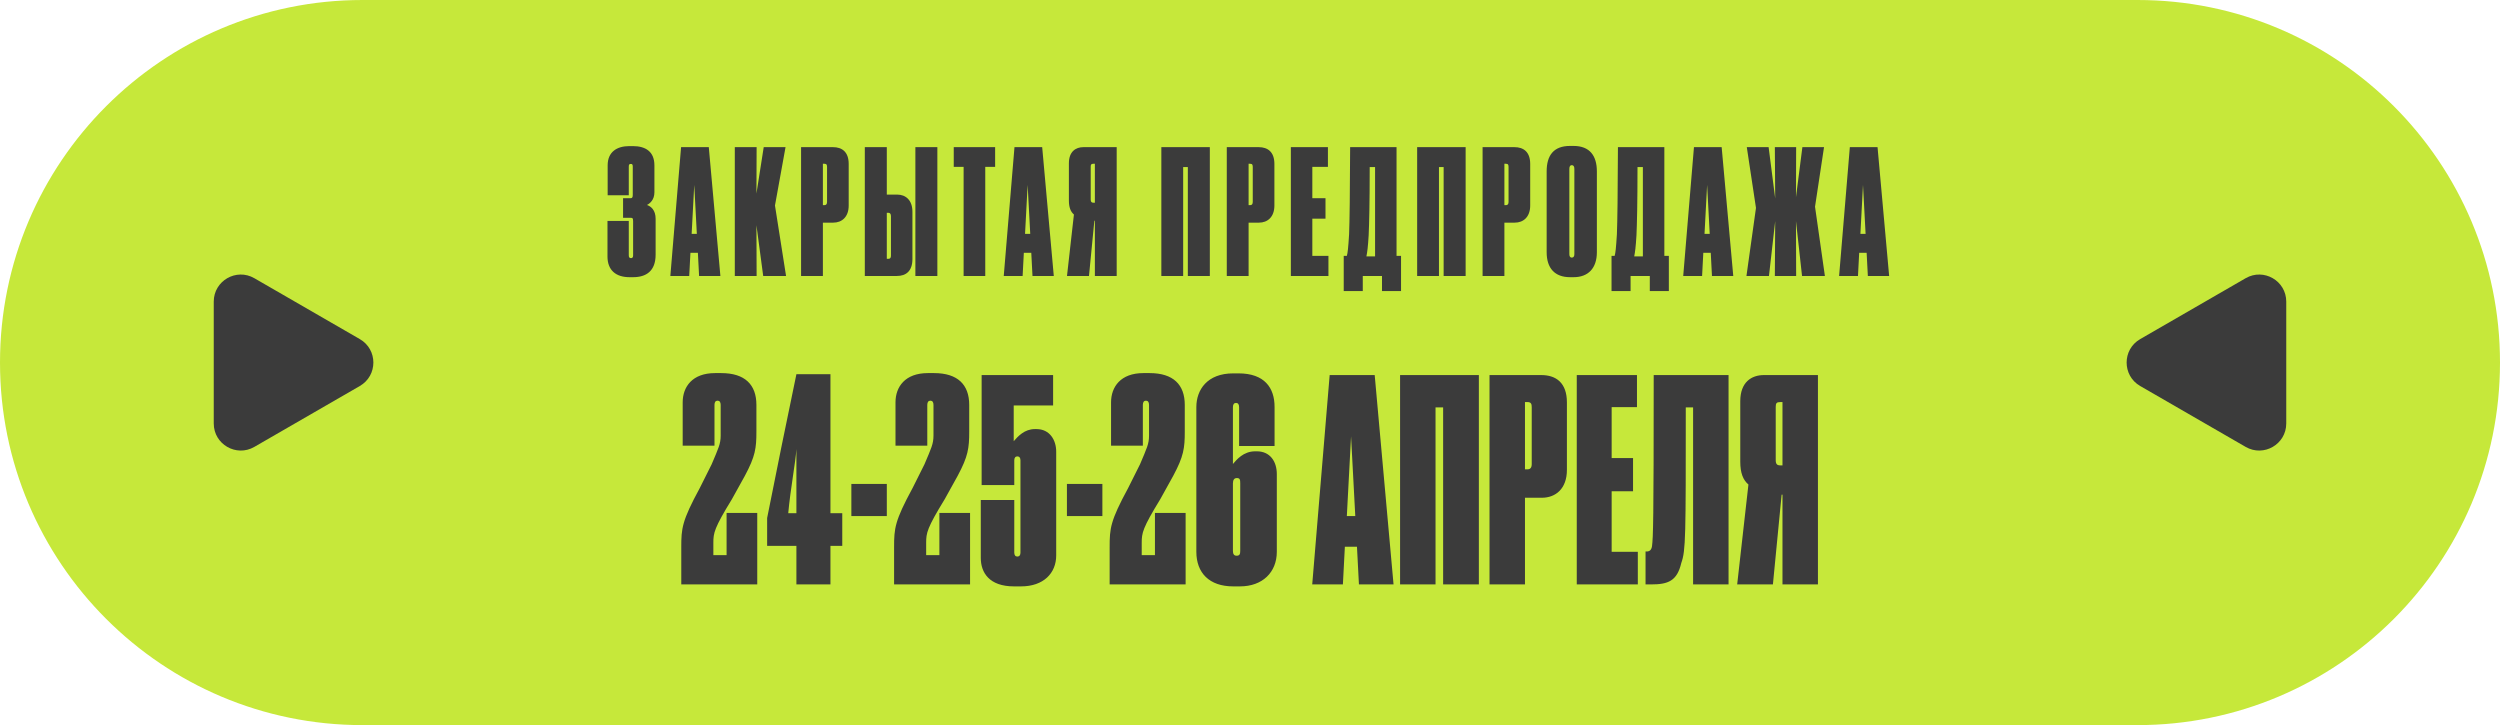
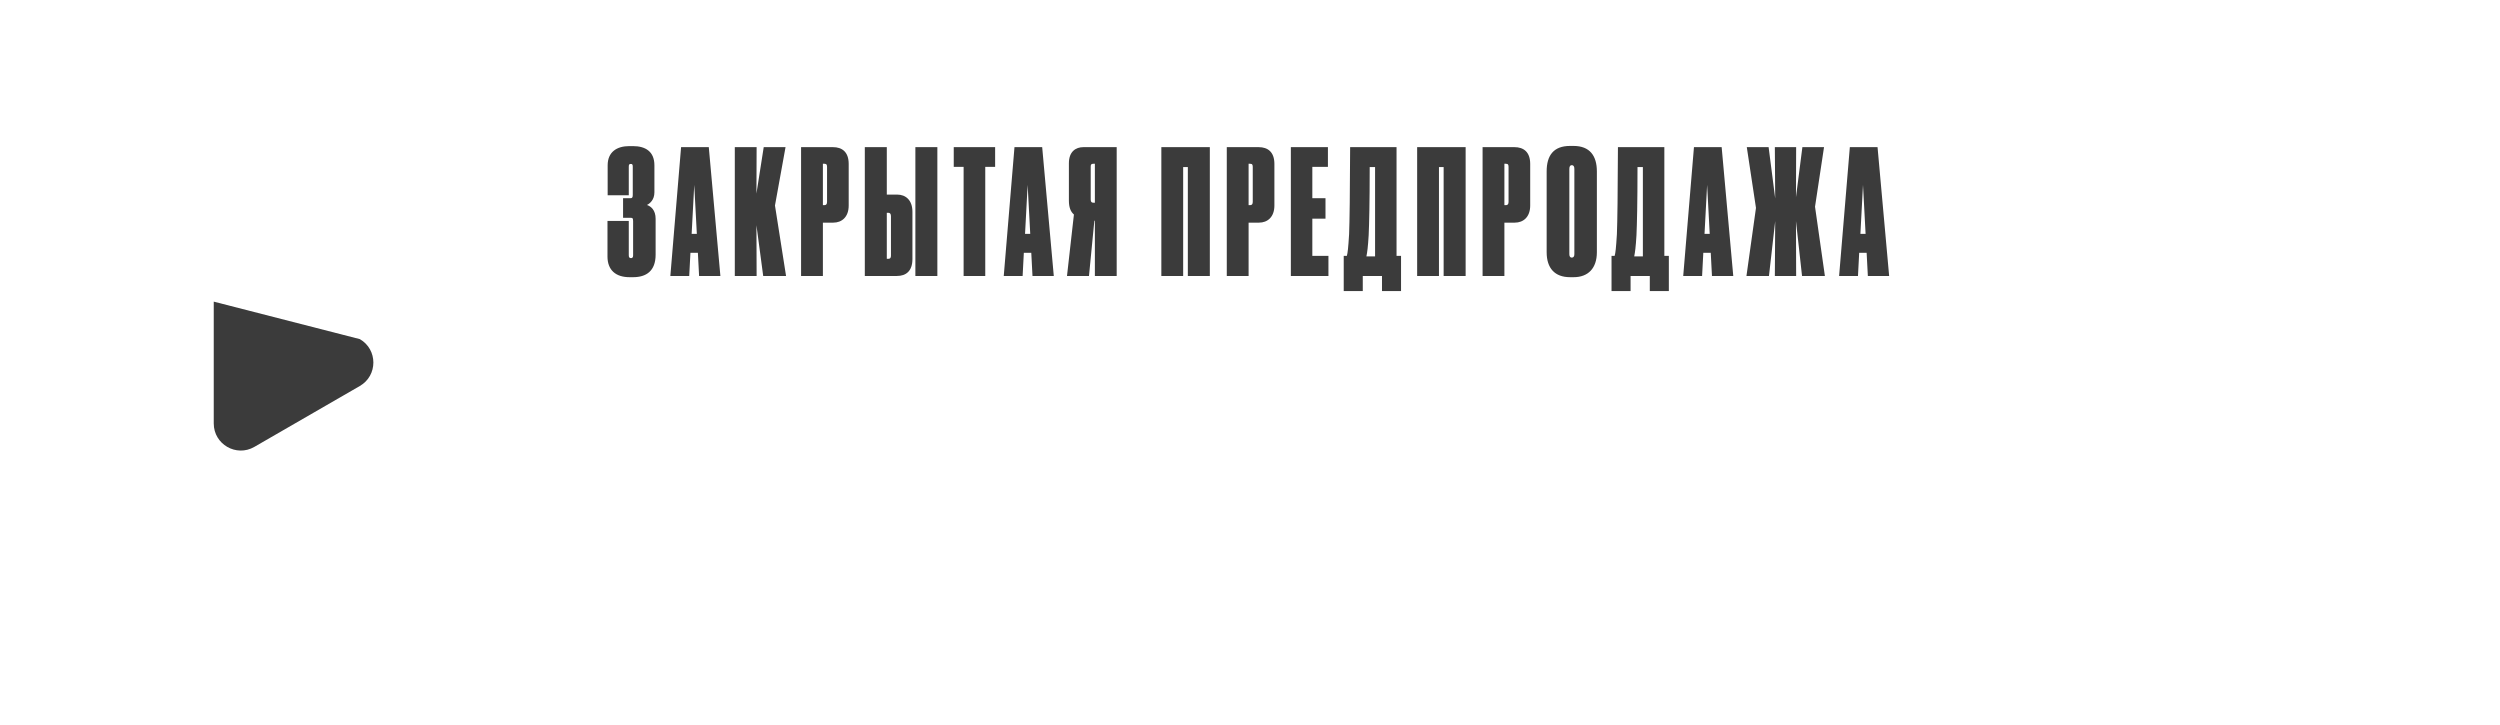
<svg xmlns="http://www.w3.org/2000/svg" width="462" height="134" viewBox="0 0 462 134" fill="none">
  <g clip-path="url(#clip0_0_3)">
-     <path d="M395 0H67C29.997 0 0 29.997 0 67C0 104.003 29.997 134 67 134H395C432.003 134 462 104.003 462 67C462 29.997 432.003 0 395 0Z" fill="#C6E83A" />
    <path d="M116.199 30.808V36.088H112.295V30.552C112.295 28.088 113.991 27 116.295 27H116.967C119.271 27 120.935 27.992 120.935 30.552V35.544C120.935 36.952 120.071 37.624 119.559 37.88C120.295 38.136 121.159 38.808 121.159 40.44V47.064C121.159 50.104 119.399 51.224 116.999 51.224H116.327C113.767 51.224 112.263 49.88 112.263 47.416V40.824H116.199V47.192C116.199 47.544 116.327 47.704 116.615 47.704C116.871 47.704 116.999 47.544 116.999 47.192V40.888C116.999 40.28 116.871 40.248 116.455 40.248H115.143V36.632H116.423C116.807 36.632 116.935 36.536 116.935 36.024V30.808C116.935 30.392 116.839 30.296 116.583 30.296C116.295 30.296 116.199 30.392 116.199 30.808ZM128.776 43.224L128.296 34.168L127.816 43.224H128.776ZM129.192 51L128.968 46.712H127.592L127.368 51H123.88L125.864 27.192H130.984L133.128 51H129.192ZM141.039 51L139.791 41.624L139.823 51H135.791V27.192H139.823L139.791 35.768L141.135 27.192H145.167L143.215 37.976L145.263 51H141.039ZM153.991 41.144H152.071V51H148.039V27.192H153.927C155.623 27.192 156.839 28.088 156.839 30.296V37.976C156.839 40.12 155.559 41.144 153.991 41.144ZM152.071 30.264V37.912H152.359C152.679 37.912 152.839 37.72 152.839 37.304V30.872C152.839 30.488 152.775 30.264 152.359 30.264H152.071ZM163.881 35.96H165.801C167.369 35.96 168.617 36.984 168.617 39.128V47.864C168.617 50.136 167.401 51 165.737 51H159.817V27.192H163.881V35.96ZM163.881 47.832H164.169C164.553 47.832 164.649 47.576 164.649 47.224V39.96C164.649 39.544 164.489 39.32 164.169 39.32H163.881V47.832ZM173.225 27.192V51H169.161V27.192H173.225ZM178.076 51V30.84H176.252V27.192H183.9V30.84H182.076V51H178.076ZM190.388 43.224L189.908 34.168L189.428 43.224H190.388ZM190.804 51L190.58 46.712H189.204L188.98 51H185.492L187.476 27.192H192.596L194.74 51H190.804ZM202.332 40.792H202.236L201.244 51H197.18L198.46 39.64C197.852 39.128 197.532 38.328 197.532 37.048V30.168C197.532 27.992 198.812 27.192 200.22 27.192H206.364V51H202.332V40.792ZM202.332 37.464V30.264H202.076C201.66 30.264 201.564 30.392 201.564 30.808V36.856C201.564 37.336 201.724 37.464 202.108 37.464H202.332ZM214.617 51V27.192H223.577V51H219.513V30.872H218.649V51H214.617ZM232.661 41.144H230.741V51H226.709V27.192H232.597C234.293 27.192 235.509 28.088 235.509 30.296V37.976C235.509 40.12 234.229 41.144 232.661 41.144ZM230.741 30.264V37.912H231.029C231.349 37.912 231.509 37.72 231.509 37.304V30.872C231.509 30.488 231.445 30.264 231.029 30.264H230.741ZM238.551 27.192H245.399V30.84H242.519V36.632H244.951V40.408H242.519V47.288H245.495V51H238.551V27.192ZM255.393 53.784V51H251.841V53.784H248.321V47.288H248.897C249.057 46.712 249.153 45.88 249.313 43.288C249.409 40.856 249.473 35.864 249.505 27.192H258.081V47.288H258.913V53.784H255.393ZM252.929 43.48C252.801 45.656 252.673 46.584 252.513 47.384H254.113V30.872H253.121C253.121 37.56 253.025 41.368 252.929 43.48ZM261.889 51V27.192H270.849V51H266.785V30.872H265.921V51H261.889ZM279.933 41.144H278.013V51H273.981V27.192H279.869C281.565 27.192 282.781 28.088 282.781 30.296V37.976C282.781 40.12 281.501 41.144 279.933 41.144ZM278.013 30.264V37.912H278.301C278.621 37.912 278.781 37.72 278.781 37.304V30.872C278.781 30.488 278.717 30.264 278.301 30.264H278.013ZM295.102 31.672V46.616C295.102 49.592 293.47 51.224 290.814 51.224H290.142C287.326 51.224 285.822 49.56 285.822 46.616V31.672C285.822 28.728 287.102 26.968 290.142 26.968H290.782C293.822 26.968 295.102 28.824 295.102 31.672ZM290.942 46.968V31.224C290.942 30.744 290.782 30.52 290.462 30.52C290.174 30.52 290.014 30.744 290.014 31.224V46.968C290.014 47.384 290.174 47.608 290.462 47.608C290.782 47.608 290.942 47.384 290.942 46.968ZM304.883 53.784V51H301.331V53.784H297.811V47.288H298.387C298.547 46.712 298.643 45.88 298.803 43.288C298.899 40.856 298.963 35.864 298.995 27.192H307.571V47.288H308.403V53.784H304.883ZM302.419 43.48C302.291 45.656 302.163 46.584 302.003 47.384H303.603V30.872H302.611C302.611 37.56 302.515 41.368 302.419 43.48ZM315.955 43.224L315.475 34.168L314.995 43.224H315.955ZM316.371 51L316.147 46.712H314.771L314.547 51H311.059L313.043 27.192H318.163L320.307 51H316.371ZM327.992 51L328.056 40.856L326.904 51H322.744L324.504 38.424L322.808 27.192H326.84L328.056 36.664L327.992 27.192H331.928L331.896 36.44L333.08 27.192H337.08L335.416 38.2L337.24 51H333.016L331.896 40.856L331.928 51H327.992ZM344.762 43.224L344.282 34.168L343.802 43.224H344.762ZM345.178 51L344.954 46.712H343.578L343.354 51H339.866L341.85 27.192H346.97L349.114 51H345.178Z" fill="#3B3B3B" />
-     <path d="M66.5 62.67C69.833 64.594 69.833 69.406 66.5 71.33L47 82.588C43.667 84.513 39.5 82.107 39.5 78.258V55.742C39.5 51.893 43.667 49.487 47 51.411L66.5 62.67Z" fill="#3B3B3B" />
-     <path d="M395.5 71.33C392.167 69.406 392.167 64.594 395.5 62.67L415 51.411C418.333 49.487 422.5 51.893 422.5 55.742V78.258C422.5 82.107 418.333 84.513 415 82.588L395.5 71.33Z" fill="#3B3B3B" />
-     <path d="M132.608 74.044C132.244 74.044 132.036 74.304 132.036 74.824V82.364H126.16V74.356C126.16 71.496 127.928 68.948 132.14 68.948H133.284C137.652 68.948 139.784 71.08 139.784 74.824V79.764C139.784 82.832 139.576 84.34 137.652 87.928L135.26 92.244C131.984 97.6 131.828 98.484 131.828 100.304V102.592H134.272V94.792H139.94V108H125.9V101.136C125.9 97.652 126.004 96.3 129.332 90.164L131.516 85.796C132.764 82.832 133.18 82.052 133.18 80.492V74.824C133.18 74.304 132.972 74.044 132.608 74.044ZM141.767 100.876V95.728C143.171 88.604 145.667 76.332 147.175 69.156H153.467V94.844H155.651V100.876H153.467V108H147.175V100.876H141.767ZM147.175 94.844V82.988C147.019 85.484 146.083 90.268 145.667 94.844H147.175ZM157.332 89.436H163.884V95.364H157.332V89.436ZM171.935 74.044C171.571 74.044 171.363 74.304 171.363 74.824V82.364H165.487V74.356C165.487 71.496 167.255 68.948 171.467 68.948H172.611C176.979 68.948 179.111 71.08 179.111 74.824V79.764C179.111 82.832 178.903 84.34 176.979 87.928L174.587 92.244C171.311 97.6 171.155 98.484 171.155 100.304V102.592H173.599V94.792H179.267V108H165.227V101.136C165.227 97.652 165.331 96.3 168.659 90.164L170.843 85.796C172.091 82.832 172.507 82.052 172.507 80.492V74.824C172.507 74.304 172.299 74.044 171.935 74.044ZM187.438 89.644H181.406V69.312H194.614V74.928H187.334V81.532C188.114 80.648 189.31 79.296 191.234 79.296H191.546C193.99 79.296 195.186 81.324 195.186 83.456V102.644C195.186 105.92 192.846 108.364 188.686 108.364H187.386C182.81 108.364 181.25 105.816 181.25 103.112V92.4H187.438V102.124C187.438 102.592 187.646 102.852 188.01 102.852C188.374 102.852 188.582 102.592 188.582 102.124V85.068C188.582 84.6 188.374 84.34 188.01 84.34C187.646 84.34 187.438 84.6 187.438 85.068V89.644ZM197.167 89.436H203.719V95.364H197.167V89.436ZM211.77 74.044C211.406 74.044 211.198 74.304 211.198 74.824V82.364H205.322V74.356C205.322 71.496 207.09 68.948 211.302 68.948H212.446C216.814 68.948 218.946 71.08 218.946 74.824V79.764C218.946 82.832 218.738 84.34 216.814 87.928L214.422 92.244C211.146 97.6 210.99 98.484 210.99 100.304V102.592H213.434V94.792H219.102V108H205.062V101.136C205.062 97.652 205.166 96.3 208.494 90.164L210.678 85.796C211.926 82.832 212.342 82.052 212.342 80.492V74.824C212.342 74.304 212.134 74.044 211.77 74.044ZM231.952 83.404H232.264C234.708 83.404 235.956 85.276 235.956 87.616V101.968C235.956 105.764 233.304 108.364 229.144 108.364H227.896C223.476 108.364 221.084 105.868 221.084 101.968V75.24C221.084 72.016 223.112 69 227.896 69H228.884C233.668 69 235.54 71.652 235.54 75.188V82.416H228.988V75.24C228.988 74.72 228.78 74.46 228.416 74.46C228.052 74.46 227.844 74.72 227.844 75.24V85.744C228.52 84.964 229.768 83.404 231.952 83.404ZM227.844 89.332V101.812C227.844 102.384 228.052 102.696 228.52 102.696C229.092 102.696 229.196 102.384 229.196 101.812V89.332C229.196 88.656 229.144 88.344 228.572 88.344C228.104 88.344 227.844 88.656 227.844 89.332ZM250.455 95.364L249.675 80.648L248.895 95.364H250.455ZM251.131 108L250.767 101.032H248.531L248.167 108H242.499L245.723 69.312H254.043L257.527 108H251.131ZM258.734 108V69.312H273.294V108H266.69V75.292H265.286V108H258.734ZM284.936 91.984H281.816V108H275.264V69.312H284.832C287.588 69.312 289.564 70.768 289.564 74.356V86.836C289.564 90.32 287.484 91.984 284.936 91.984ZM281.816 74.304V86.732H282.284C282.804 86.732 283.064 86.42 283.064 85.744V75.292C283.064 74.668 282.96 74.304 282.284 74.304H281.816ZM291.386 69.312H302.514V75.24H297.834V84.652H301.786V90.788H297.834V101.968H302.67V108H291.386V69.312ZM312.884 108V75.292H311.532C311.532 99.264 311.532 101.708 310.7 104.048C309.92 107.376 308.256 108 305.136 108H304.096V101.916H304.304C304.876 101.916 305.188 101.604 305.292 100.928C305.5 99.264 305.604 96.716 305.604 69.312H319.436V108H312.884ZM329.402 91.412H329.246L327.634 108H321.03L323.11 89.54C322.122 88.708 321.602 87.408 321.602 85.328V74.148C321.602 70.612 323.682 69.312 325.97 69.312H335.954V108H329.402V91.412ZM329.402 86.004V74.304H328.986C328.31 74.304 328.154 74.512 328.154 75.188V85.016C328.154 85.796 328.414 86.004 329.038 86.004H329.402Z" fill="#3B3B3B" />
+     <path d="M66.5 62.67C69.833 64.594 69.833 69.406 66.5 71.33L47 82.588C43.667 84.513 39.5 82.107 39.5 78.258V55.742L66.5 62.67Z" fill="#3B3B3B" />
  </g>
  <defs>
    <clipPath id="clip0_0_3">
      <rect width="462" height="134" fill="white" />
    </clipPath>
  </defs>
</svg>